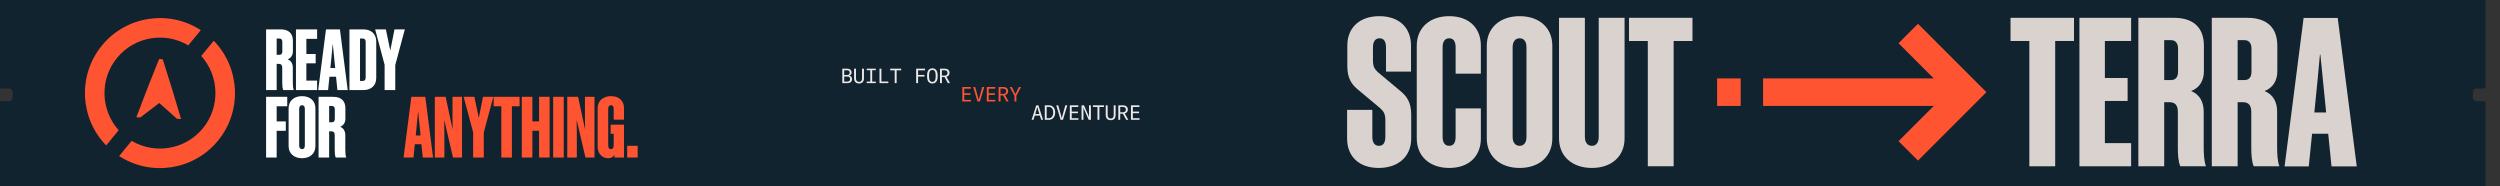
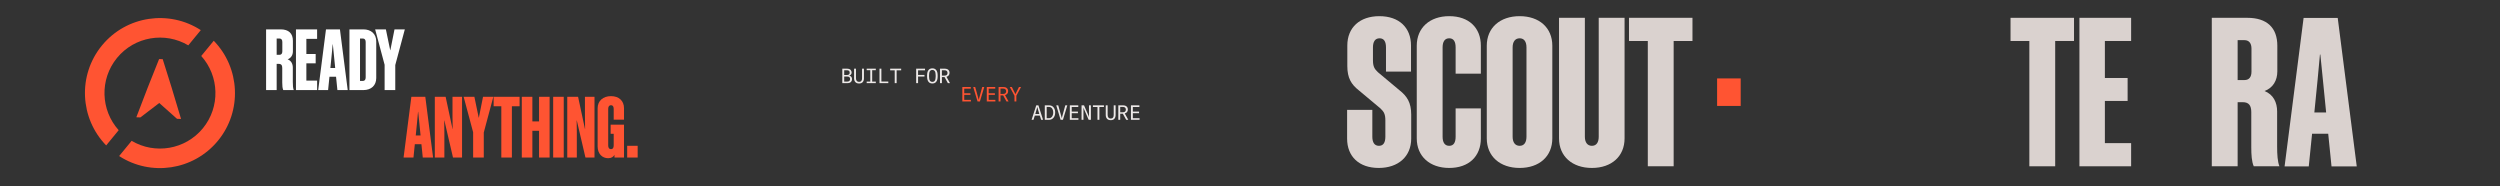
<svg xmlns="http://www.w3.org/2000/svg" viewBox="0 0 1383.143 103" preserveAspectRatio="xMidYMax slice">
  <rect x="0" y="0" width="1383.143" height="103" fill="#333333" stroke="none" />
-   <path d="M1370.143,49h5V0H0v49h5c1.105,0,2,.895,2,2v3c0,1.105-.895,2-2,2H0v47h1375.143v-47h-5c-1.1,0-2-.895-2-2v-3c0-1.105.9-2,2-2Z" fill="#11232f" fill-rule="evenodd" />
  <path d="M77.65,64.969l10.457-7.983,9.823,8.75,2.235.076-5.113-17.034-5.038-16.042-1.988-.073-6.231,15.616-6.375,16.607,2.23.082Z" fill="#ff5432" />
  <path d="M65.659,72.027c-9.976-11.084-10.641-28.133-.897-40.007,9.744-11.874,26.595-14.55,39.412-6.929l6.913-8.424c-17.483-11.359-41.152-7.995-54.683,8.494-13.531,16.489-12.21,40.36,2.342,55.289,0,0,6.912-8.424,6.912-8.424Z" fill="#ff5432" />
  <path d="M118.253,22.549l-6.912,8.424c9.975,11.084,10.64,28.133.896,40.007-9.744,11.874-26.595,14.55-39.412,6.929l-6.912,8.424c17.482,11.359,41.152,7.995,54.683-8.494,13.531-16.489,12.21-40.36-2.342-55.289,0,0-0,0-0,0Z" fill="#ff5432" />
  <path d="M154.235,35.336h-1.17v14.504h-5.849V16.247h8.048c4.445,0,6.784,2.246,6.784,6.316v5.802c0,2.059-.983,3.743-2.901,4.445,2.012.795,2.854,2.573,2.854,4.632v7.954c0,1.731.094,3.369.515,4.445h-5.802c-.468-1.029-.561-2.62-.561-4.304v-7.954c0-1.45-.515-2.246-1.918-2.246ZM156.2,23.218c0-1.216-.562-1.918-1.591-1.918h-1.544v9.03h1.544c1.029,0,1.591-.655,1.591-1.918v-5.193ZM163.745,16.247h11.697v5.24h-5.942v8.375h5.147v5.193h-5.147v9.545h5.942v5.24h-11.697V16.247ZM180.351,16.247h7.72l4.304,33.593h-5.708l-.748-7.392h-3.65l-.748,7.392h-5.474l4.304-33.593ZM183.533,30.096l-.749,7.533h2.667l-.749-7.533-.561-5.568h-.094l-.514,5.568ZM201.004,16.247c4.445,0,7.158,2.62,7.158,6.691v20.212c0,4.071-2.713,6.691-7.158,6.691h-7.673V16.247h7.673ZM200.723,21.3h-1.544v23.487h1.544c1.03,0,1.591-.702,1.591-1.918v-19.651c0-1.216-.561-1.918-1.591-1.918ZM218.685,35.991v13.849h-5.895v-13.989l-5.24-19.604h5.942l2.386,11.51h.094l2.292-11.51h5.708l-5.287,19.744Z" fill="#fff" />
  <path d="M227.585,53.567h7.72l4.305,33.593h-5.708l-.749-7.392h-3.649l-.749,7.392h-5.474l4.304-33.593ZM230.767,67.416l-.749,7.533h2.667l-.749-7.533-.561-5.568h-.094l-.514,5.568ZM245.852,66.667h-.094l.094,6.503v13.989h-5.287v-33.593h5.989l3.79,17.732h.093l-.093-7.065v-10.667h5.286v33.593h-5.006s-4.772-20.493-4.772-20.493ZM267.656,73.311v13.849h-5.895v-13.989l-5.24-19.604h5.941l2.387,11.51h.093l2.293-11.51h5.708l-5.287,19.744ZM287.466,58.807h-4.257v28.353h-5.849v-28.353h-4.257v-5.24h14.363v5.24ZM298.234,53.567h5.849v33.593h-5.849v-14.785h-3.696v14.785h-5.848v-33.593h5.848v13.615h3.696v-13.615ZM311.89,53.567v33.593h-5.849v-33.593h5.849ZM319.13,66.667h-.093l.093,6.503v13.989h-5.287v-33.593h5.989l3.79,17.732h.093l-.093-7.065v-10.667h5.287v33.593h-5.006s-4.773-20.493-4.773-20.493ZM345.239,66.2h-5.708v-5.942c0-1.263-.468-2.059-1.498-2.059-1.029,0-1.544.795-1.544,2.059v20.212c0,1.263.515,2.059,1.544,2.059,1.03,0,1.498-.795,1.498-2.059v-6.457h-1.685v-5.053h7.393v18.2h-5.287v-1.497c-.562,1.076-1.685,1.871-3.463,1.871-3.321,0-5.848-2.433-5.848-6.55v-21.101c0-4.071,2.994-6.691,7.392-6.691,4.445,0,7.206,2.62,7.206,6.691v6.316ZM346.991,87.16v-6.503h5.801v6.503h-5.801Z" fill="#ff5432" />
-   <path d="M147.216,53.567h11.697v5.24h-5.848v8.375h5.053v5.193h-5.053v14.785h-5.849v-33.593ZM167.113,53.193c4.444,0,7.392,2.62,7.392,6.691v20.961c0,4.071-2.948,6.691-7.392,6.691-4.445,0-7.439-2.62-7.439-6.691v-20.961c0-4.071,2.994-6.691,7.439-6.69ZM167.113,58.199c-1.03,0-1.591.795-1.591,2.059v20.212c0,1.263.561,2.059,1.591,2.059,1.029,0,1.544-.795,1.544-2.059v-20.212c0-1.263-.515-2.059-1.544-2.059ZM183.272,72.656h-1.17v14.504h-5.848v-33.593h8.047c4.445,0,6.784,2.246,6.784,6.316v5.802c0,2.059-.982,3.743-2.901,4.445,2.012.795,2.854,2.573,2.854,4.632v7.954c0,1.731.094,3.369.515,4.445h-5.802c-.467-1.029-.561-2.62-.561-4.304v-7.954c0-1.45-.515-2.246-1.918-2.246v-0ZM185.237,60.538c0-1.216-.562-1.918-1.591-1.918h-1.544v9.03h1.544c1.029,0,1.591-.655,1.591-1.918,0,0,0-5.193,0-5.193Z" fill="#fff" />
  <path d="M468.573,37.998c.488,0,.909.064,1.262.192.36.128.631.304.811.53.188.218.323.443.406.676.083.233.124.477.124.733,0,.398-.116.751-.349,1.059-.226.308-.556.526-.992.654.488.083.871.297,1.149.642.278.338.417.778.417,1.319,0,.278-.045.541-.135.789-.083.24-.222.47-.417.688-.188.218-.458.395-.811.53-.346.128-.755.192-1.229.192h-2.795v-8.002h2.559ZM467.062,38.866v2.626h1.499c1.03,0,1.544-.428,1.544-1.285,0-.894-.514-1.341-1.544-1.341h-1.499ZM467.062,42.349v2.784h1.68c.563,0,.969-.132,1.217-.394.248-.271.372-.616.372-1.037,0-.406-.124-.733-.372-.981-.241-.248-.609-.372-1.105-.372h-1.792ZM472.53,37.998h1.048v5.331c0,.609.146,1.089.439,1.443.293.346.718.518,1.274.518,1.097,0,1.645-.654,1.645-1.961v-5.331h1.048v5.331c0,.872-.225,1.567-.676,2.085-.443.518-1.116.778-2.017.778-.902,0-1.589-.259-2.063-.778-.465-.526-.698-1.221-.698-2.085v-5.331ZM484.545,38.843h-2.006v6.311h2.006v.845h-5.049v-.845h1.995v-6.311h-1.995v-.845h5.049v.845ZM486.586,37.998h1.048v7.1h3.832v.902h-4.88v-8.002ZM492.493,37.998h6.086v.902h-2.514v7.1h-1.059v-7.1h-2.513v-.902ZM511.778,37.998v.902h-3.854v2.558h3.55v.902h-3.55v3.64h-1.048v-8.002h4.902ZM518.012,45.189c-.488.669-1.213,1.003-2.175,1.003-.962,0-1.691-.334-2.186-1.003-.489-.676-.733-1.619-.733-2.829v-.721c0-1.21.244-2.149.733-2.817.495-.676,1.224-1.014,2.186-1.014.962,0,1.687.338,2.175,1.014.496.669.744,1.608.744,2.817v.721c0,1.21-.248,2.153-.744,2.829ZM514.451,44.58c.3.473.762.71,1.386.71.624,0,1.082-.237,1.375-.71.3-.473.451-1.213.451-2.22v-.721c0-1.007-.151-1.747-.451-2.22-.293-.473-.751-.71-1.375-.71-.624,0-1.086.237-1.386.71-.293.473-.44,1.213-.44,2.22v.721c0,1.007.147,1.747.44,2.22ZM524.426,46l-1.848-3.347h-1.465v3.347h-1.048v-8.002h2.569c.864,0,1.529.203,1.995.609.473.406.71.981.71,1.724,0,.541-.15.999-.451,1.375-.3.376-.717.635-1.251.778l1.95,3.516h-1.161ZM521.113,38.877v2.941h1.476c.533,0,.939-.124,1.217-.372.286-.255.428-.62.428-1.093,0-.481-.142-.845-.428-1.093-.278-.255-.684-.383-1.217-.383h-1.476Z" fill="#ede9e8" />
  <path d="M537.095,48.14v.902h-3.629v2.558h3.437v.879h-3.437v2.761h3.708v.902h-4.756v-8.002h4.677ZM541.323,54.598c.045.173.094.379.146.62h.045c.053-.24.102-.447.147-.62l1.769-6.458h1.116l-2.412,8.002h-1.296l-2.4-8.002h1.093l1.792,6.458ZM550.622,48.14v.902h-3.629v2.558h3.437v.879h-3.437v2.761h3.708v.902h-4.756v-8.002h4.677ZM556.844,56.142l-1.848-3.347h-1.465v3.347h-1.048v-8.002h2.569c.864,0,1.529.203,1.995.609.473.406.71.981.71,1.724,0,.541-.15.999-.451,1.375-.3.376-.717.635-1.251.778l1.95,3.516h-1.161ZM553.531,49.019v2.941h1.476c.534,0,.939-.124,1.217-.372.286-.255.429-.62.429-1.093,0-.481-.143-.845-.429-1.093-.278-.255-.683-.383-1.217-.383h-1.476ZM562.311,52.952v3.189h-1.048v-3.189l-2.603-4.812h1.161l1.961,3.945,1.961-3.945h1.16l-2.592,4.812Z" fill="#ff5432" />
  <path d="M576.04,66.283l-.744-2.31h-2.784l-.732,2.31h-1.037l2.569-8.002h1.195l2.57,8.002h-1.037ZM573.899,59.206c-.211.924-.579,2.213-1.105,3.866h2.22c-.503-1.57-.868-2.859-1.093-3.866h-.022ZM578.036,66.283v-8.002h2.344c1.074,0,1.908.368,2.502,1.105.601.736.902,1.698.902,2.885,0,1.165-.312,2.126-.936,2.885-.623.751-1.454,1.127-2.49,1.127,0,0-2.322,0-2.322,0ZM579.084,65.404h1.262c.729,0,1.304-.304,1.725-.913.42-.609.631-1.349.631-2.22,0-.894-.203-1.634-.609-2.22-.406-.594-.98-.89-1.724-.89h-1.285v6.244ZM587.267,64.739c.045.173.094.379.147.62h.045c.053-.24.101-.447.146-.62l1.77-6.458h1.116l-2.412,8.002h-1.296l-2.401-8.002h1.093l1.792,6.458ZM596.566,58.282v.902h-3.628v2.558h3.437v.879h-3.437v2.761h3.707v.902h-4.756v-8.002h4.677ZM602.113,63.725c.187.443.315.793.383,1.048h.022c-.015-.18-.022-.466-.022-.857v-5.635h1.048v8.002h-1.229l-2.513-5.759-.36-.947h-.034c.015.143.022.372.022.687v6.018h-1.048v-8.002h1.375s2.356,5.443,2.356,5.443ZM604.672,58.282h6.086v.902h-2.513v7.1h-1.06v-7.1h-2.513v-.902ZM611.762,58.282h1.048v5.331c0,.609.147,1.089.44,1.443.293.346.718.518,1.274.518,1.096,0,1.645-.654,1.645-1.961v-5.331h1.048v5.331c0,.872-.225,1.567-.676,2.085-.443.518-1.116.778-2.017.778-.902,0-1.59-.259-2.063-.778-.466-.526-.699-1.221-.699-2.085,0,0,0-5.331,0-5.331ZM623.079,66.283l-1.849-3.347h-1.465v3.347h-1.048v-8.002h2.57c.864,0,1.529.203,1.995.609.473.406.71.981.71,1.724,0,.541-.151.999-.451,1.375-.301.376-.718.635-1.251.778l1.95,3.516h-1.161ZM619.765,59.161v2.941h1.477c.533,0,.939-.124,1.217-.372.285-.255.428-.62.428-1.093,0-.481-.143-.845-.428-1.093-.278-.255-.684-.383-1.217-.383h-1.477ZM630.383,58.282v.902h-3.629v2.558h3.437v.879h-3.437v2.761h3.708v.902h-4.756v-8.002h4.677Z" fill="#ede9e8" />
  <path d="M766.463,75.64v-9.038c0-3.432-.801-4.805-2.746-6.635l-11.898-9.953c-4.233-3.318-6.406-6.864-6.406-13.499v-11.326c0-9.953,6.864-16.245,17.732-16.245s17.504,6.292,17.504,16.245v14.415h-13.843v-13.385c0-3.089-1.03-5.034-3.546-5.034-2.517,0-3.661,1.945-3.661,5.034v7.093c0,3.432.8,4.805,2.745,6.635l11.898,9.953c4.233,3.318,6.521,6.864,6.521,13.499v13.271c0,9.953-7.207,16.245-17.961,16.245-10.868,0-17.504-6.292-17.504-16.245v-15.902h13.957v14.872c0,3.089,1.144,5.034,3.661,5.034s3.547-1.945,3.547-5.034ZM819.294,40.748h-13.958v-14.529c0-3.089-1.029-5.034-3.546-5.034s-3.661,1.945-3.661,5.034v49.422c0,3.089,1.144,5.034,3.661,5.034s3.546-1.945,3.546-5.034v-15.673h13.958v16.588c0,9.953-6.636,16.36-17.504,16.36-10.754,0-17.961-6.407-17.961-16.36V25.303c0-9.953,7.207-16.36,17.961-16.36,10.868,0,17.504,6.407,17.504,16.36v15.444ZM840.759,8.944c10.868,0,18.076,6.407,18.076,16.36v51.252c0,9.953-7.208,16.36-18.076,16.36s-18.19-6.407-18.19-16.36V25.303c0-9.953,7.322-16.36,18.19-16.36ZM840.759,21.185c-2.517,0-3.889,1.945-3.889,5.034v49.422c0,3.089,1.372,5.034,3.889,5.034s3.775-1.945,3.775-5.034V26.219c0-3.089-1.258-5.034-3.775-5.034ZM884.504,75.64V9.859h14.3v66.697c0,9.953-7.207,16.36-18.075,16.36-10.869,0-18.19-6.407-18.19-16.36V9.859h14.3v65.781c0,3.089,1.373,5.034,3.89,5.034,2.516,0,3.775-1.945,3.775-5.034ZM936.371,22.672h-10.411v69.328h-14.3V22.672h-10.41v-12.813h35.121v12.813Z" fill="#dad2cf" />
  <path d="M963.055,43.385v15.224h-13.055v-15.224h13.055Z" fill="#ff5432" />
-   <path d="M1099,51l-37.86,37.852-10.76-10.762,19.48-19.478h-94.43v-15.224h94.43l-19.48-19.478,10.76-10.762s37.86,37.851,37.86,37.851Z" fill="#ff5432" />
  <g>
    <polygon points="1147.46 22.672 1137.05 22.672 1137.05 92 1122.75 92 1122.75 22.672 1112.34 22.672 1112.34 9.859 1147.46 9.859 1147.46 22.672" fill="#dad2cf" />
    <path d="M1293.362,9.93h-18.88l-10.52,82.141h13.38l1.83-18.076h8.93l1.83,18.076h13.96l-10.53-82.141ZM1280.432,62.212l1.83-18.419,1.26-13.614h.23l1.37,13.614,1.83,18.419h-6.52Z" fill="#dad2cf" />
    <polygon points="1150.46 9.859 1179.06 9.859 1179.06 22.672 1164.54 22.672 1164.54 43.15 1177.12 43.15 1177.12 55.849 1164.54 55.849 1164.54 79.187 1179.06 79.187 1179.06 92 1150.46 92 1150.46 9.859" fill="#dad2cf" />
-     <path d="M1219.21,81.132v-19.448c0-5.034-2.06-9.381-6.98-11.326,4.69-1.716,7.09-5.834,7.09-10.868v-14.186c0-9.953-5.72-15.444-16.58-15.444h-19.68v82.141h14.3v-35.465h2.86c3.43,0,4.69,1.945,4.69,5.491v19.448c0,4.119.23,8.008,1.37,10.525h14.19c-1.03-2.631-1.26-6.635-1.26-10.868ZM1205.02,39.604c0,3.089-1.37,4.69-3.89,4.69h-3.77v-22.08h3.77c2.52,0,3.89,1.716,3.89,4.691v12.699Z" fill="#dad2cf" />
    <path d="M1259.837,81.132v-19.448c0-5.034-2.06-9.381-6.98-11.326,4.69-1.716,7.09-5.834,7.09-10.868v-14.186c0-9.953-5.72-15.444-16.58-15.444h-19.68v82.141h14.3v-35.465h2.86c3.43,0,4.69,1.945,4.69,5.491v19.448c0,4.119.23,8.008,1.37,10.525h14.19c-1.03-2.631-1.26-6.635-1.26-10.868ZM1245.647,39.604c0,3.089-1.37,4.69-3.89,4.69h-3.77v-22.08h3.77c2.52,0,3.89,1.716,3.89,4.691v12.699Z" fill="#dad2cf" />
  </g>
</svg>